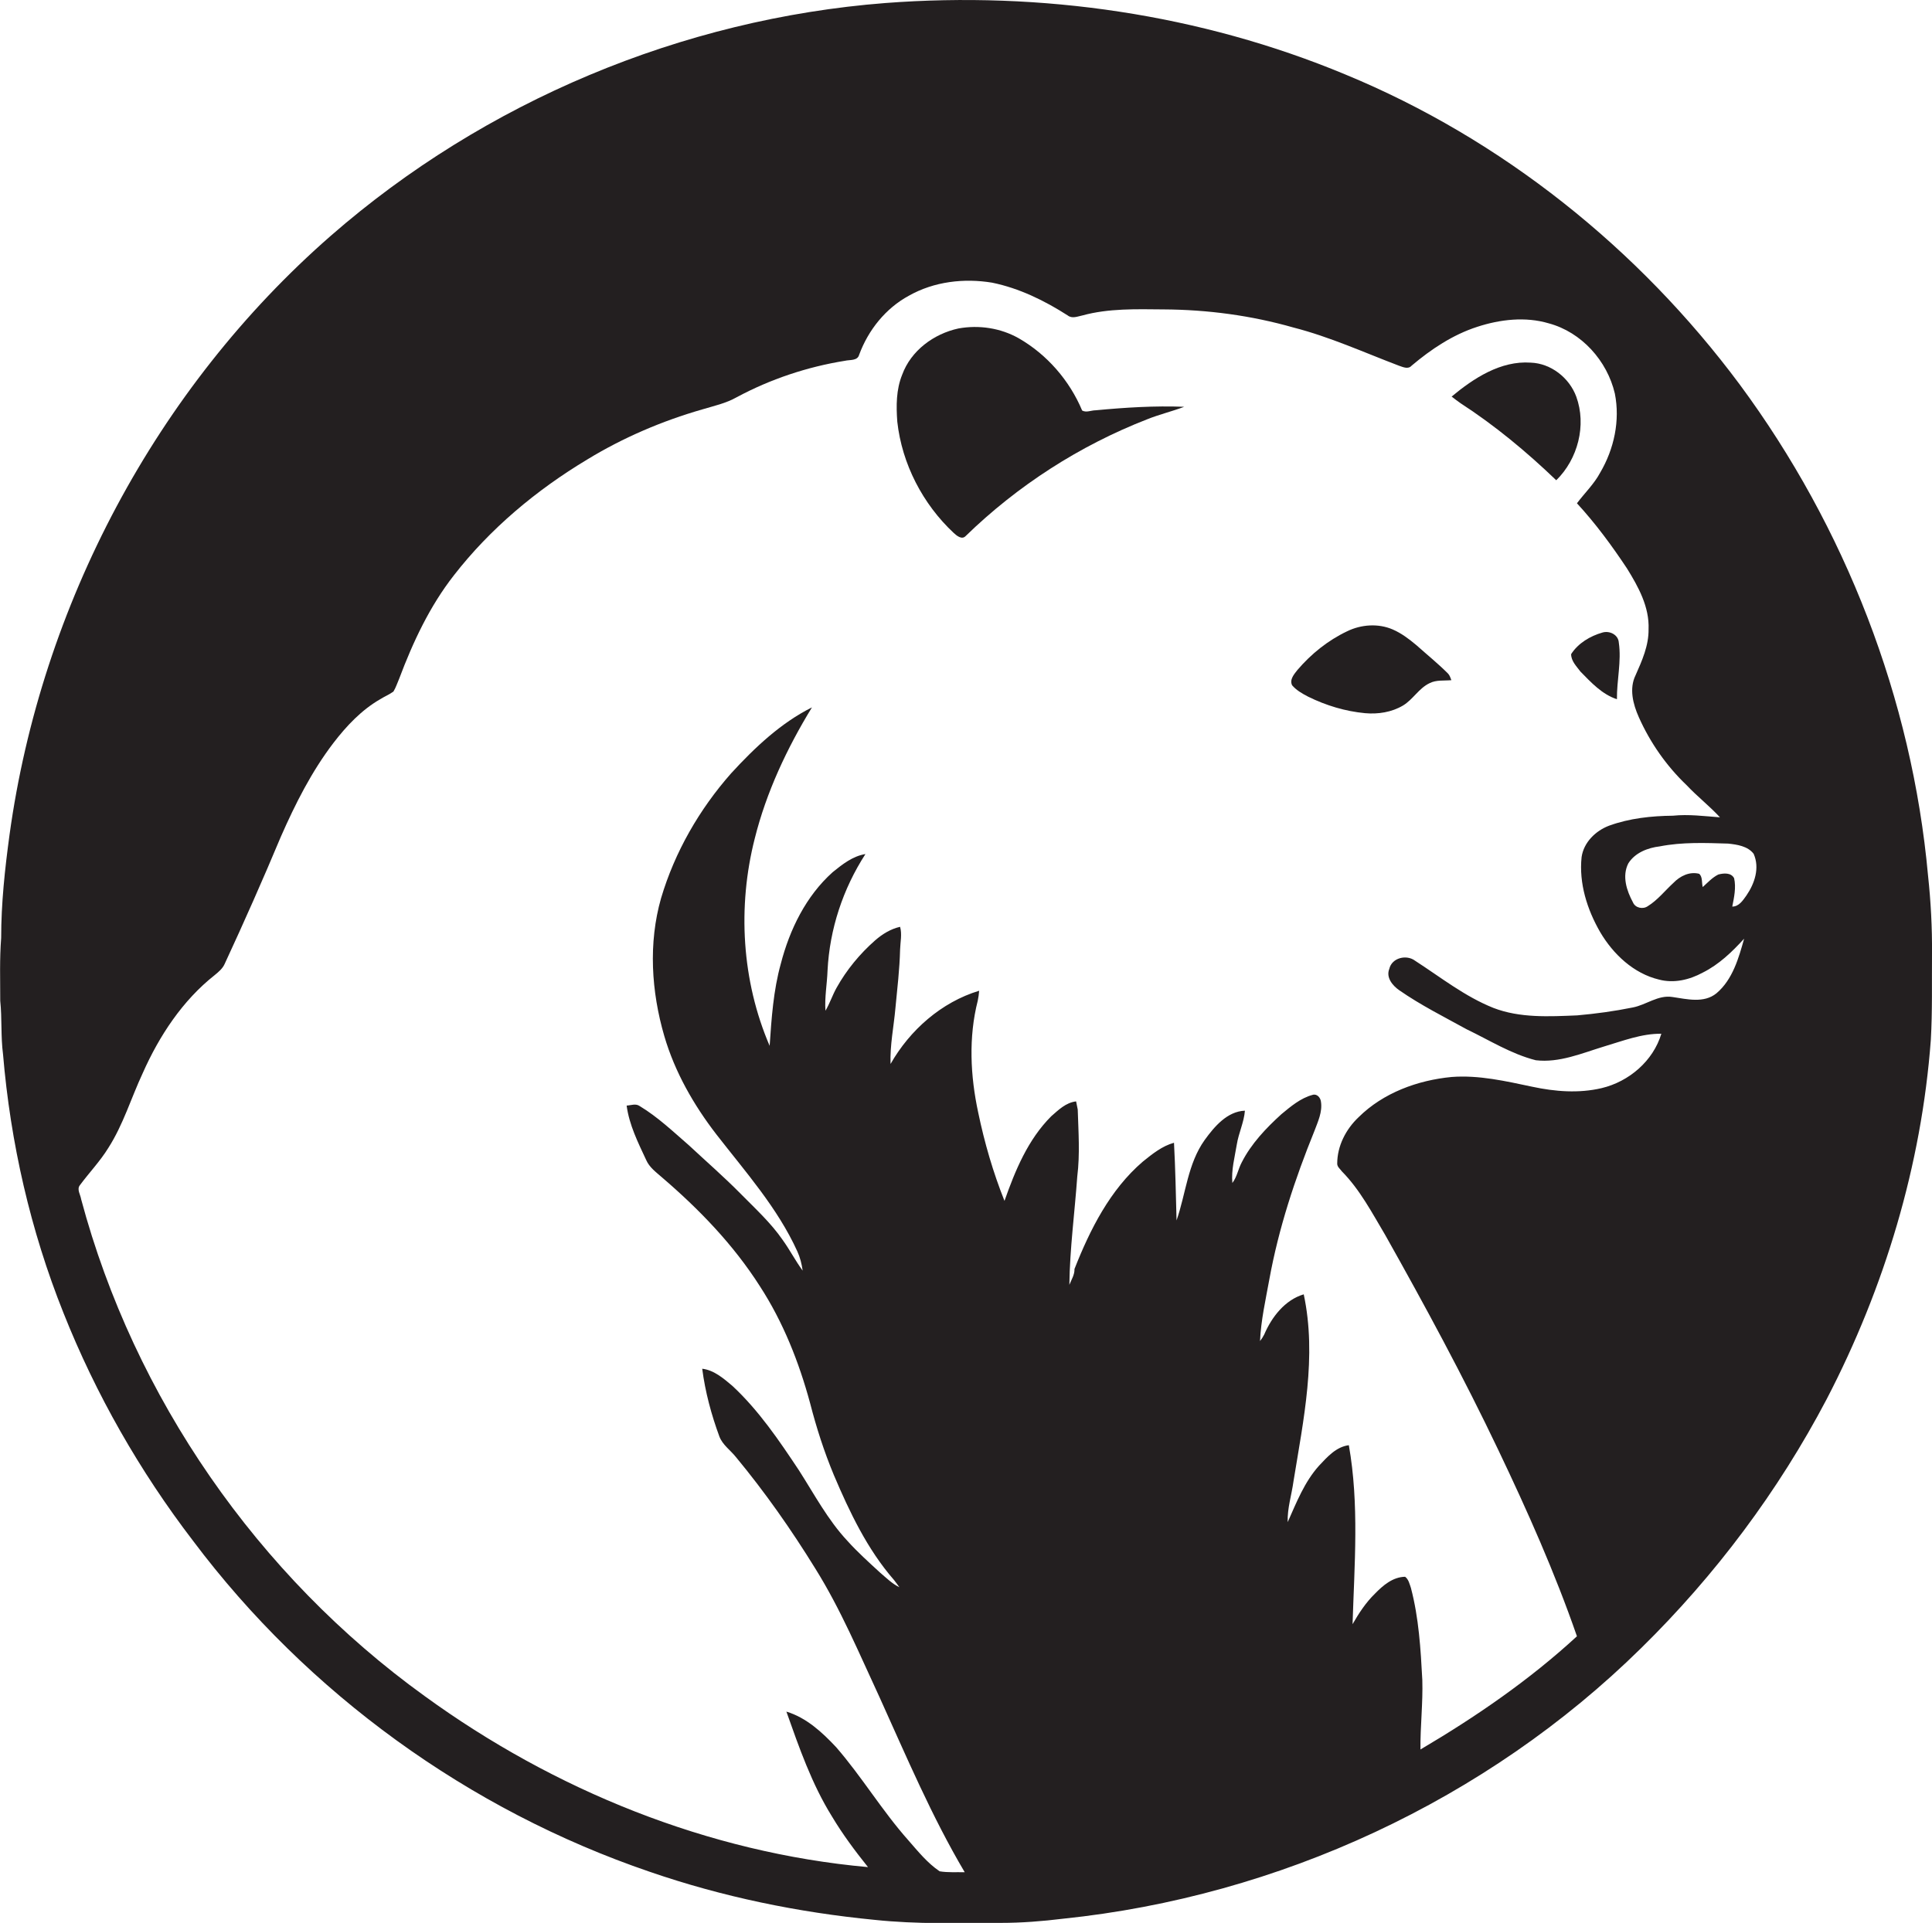
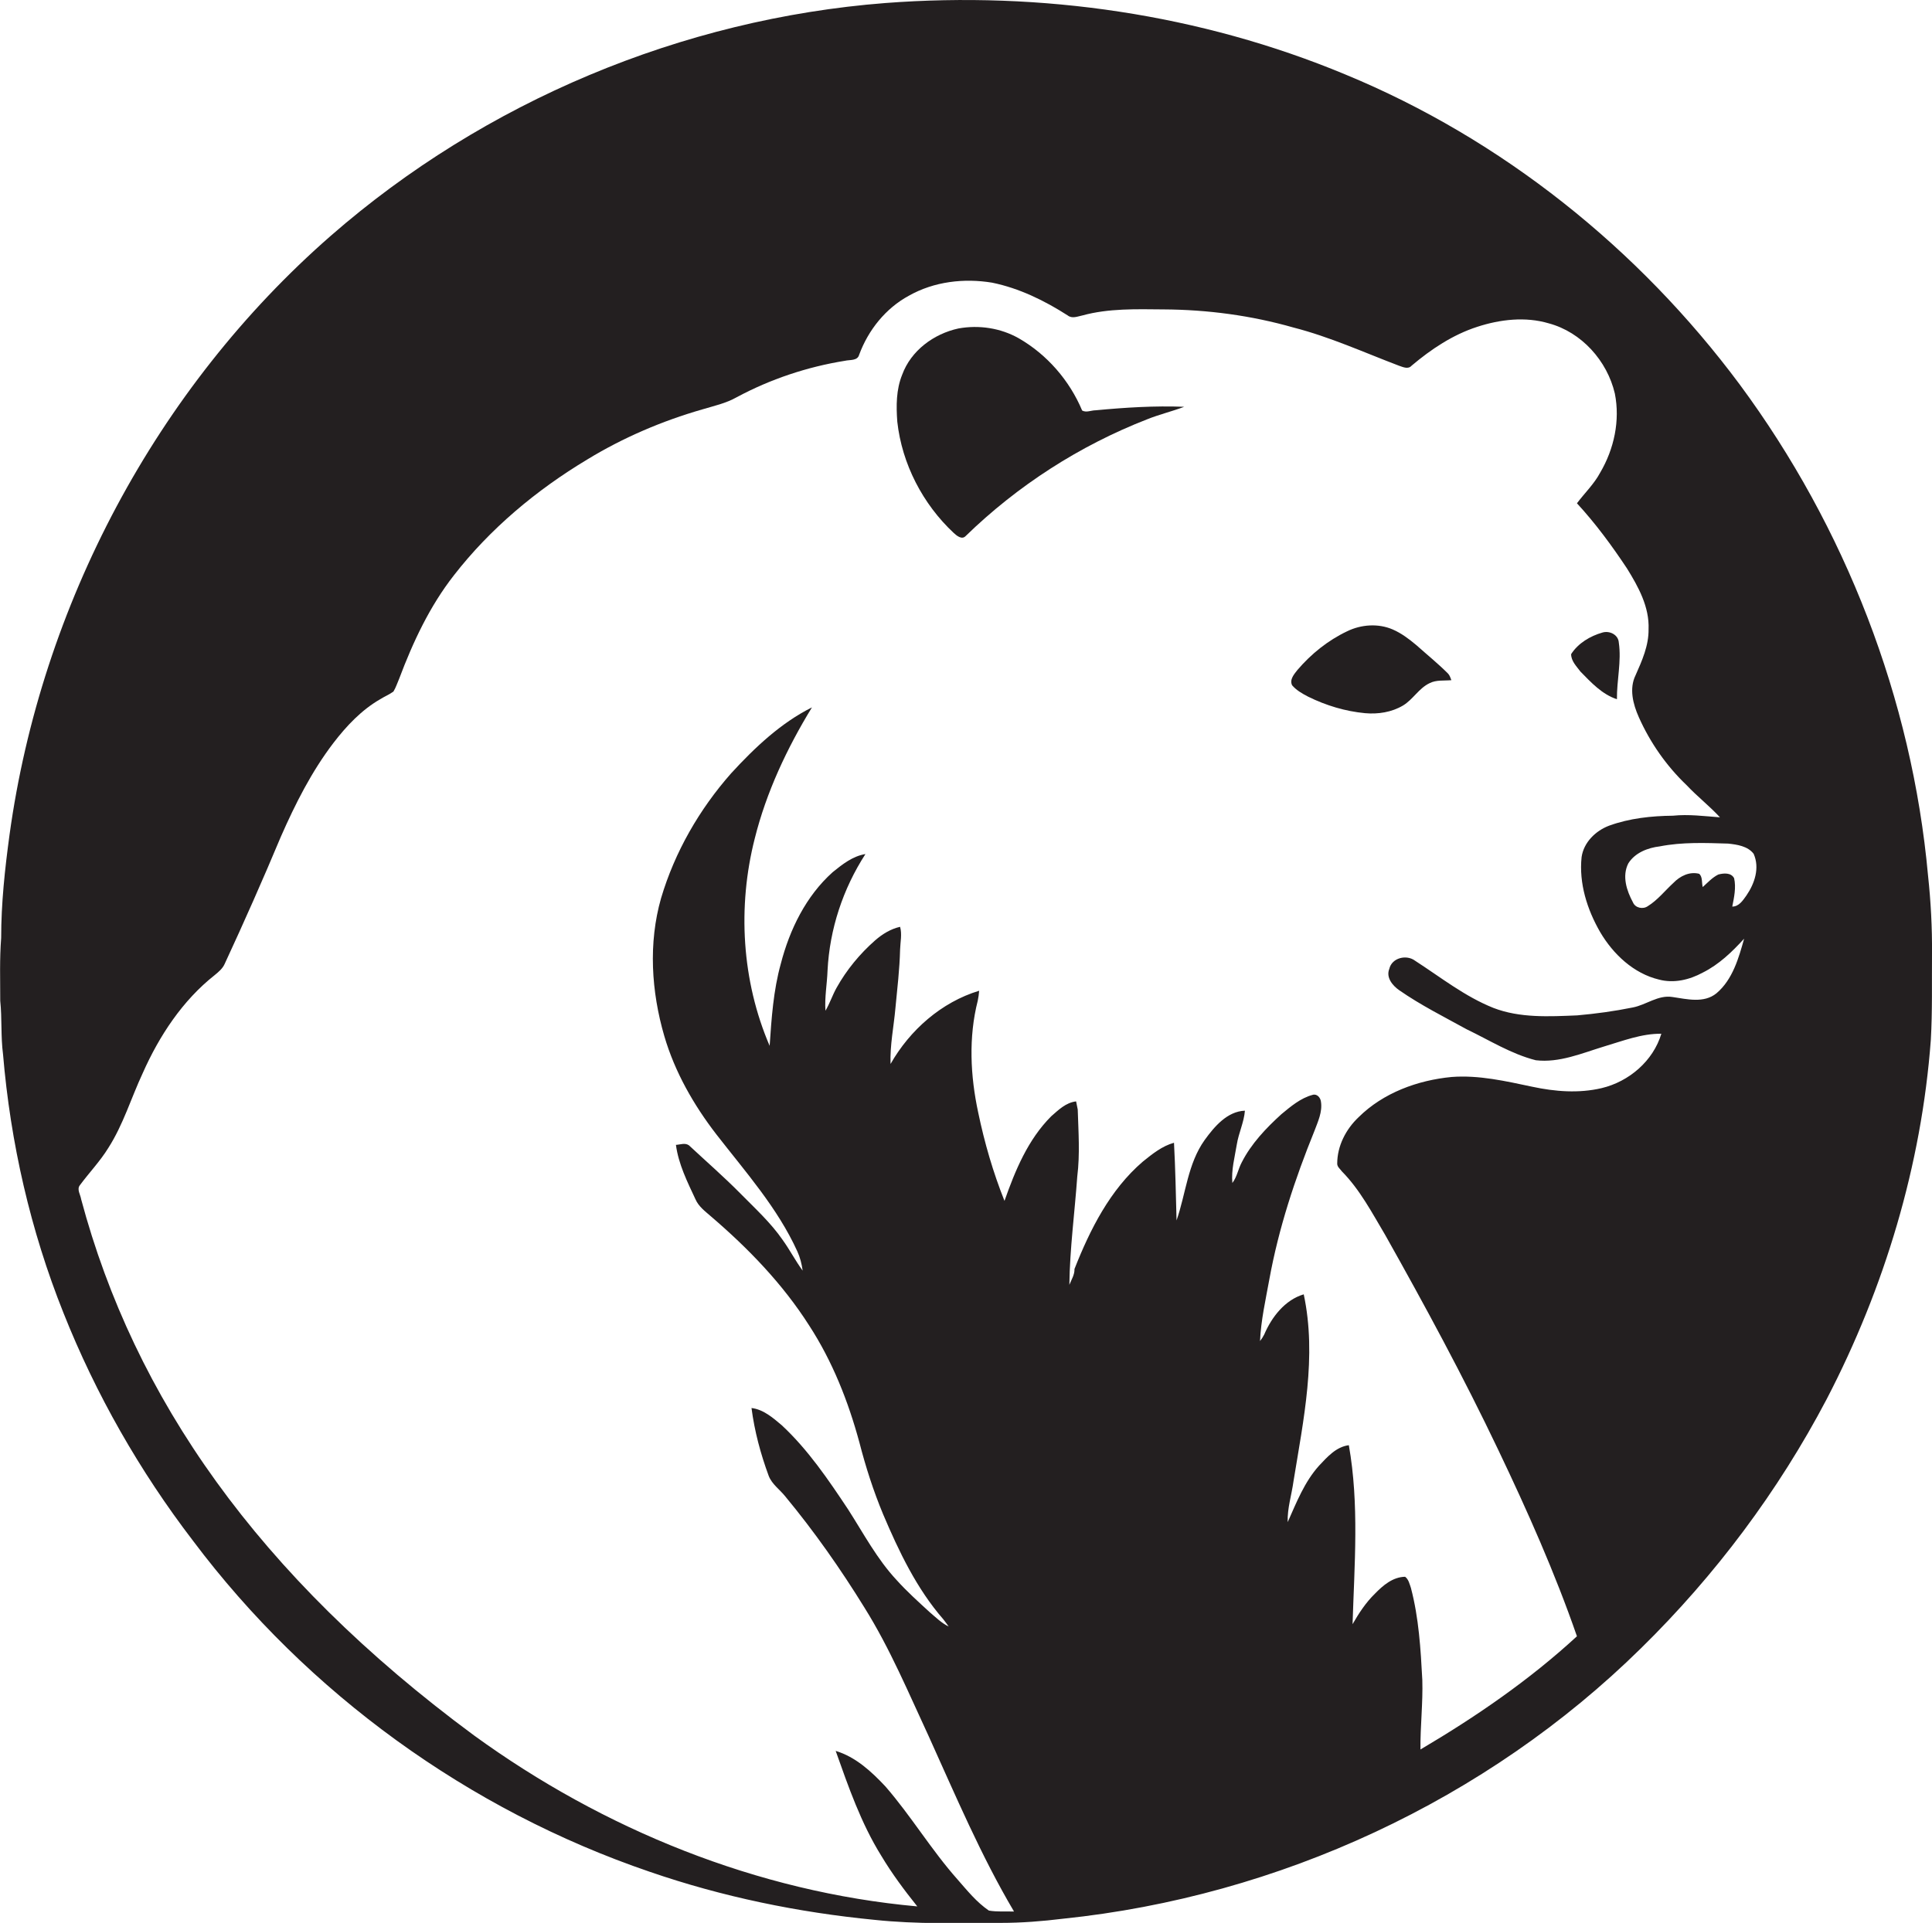
<svg xmlns="http://www.w3.org/2000/svg" version="1.1" id="Layer_1" x="0px" y="0px" viewBox="0 0 830.9 827.2" enable-background="new 0 0 830.9 827.2" xml:space="preserve">
  <g>
-     <path fill="#231F20" d="M830.9,410.4c0.1-11.3-0.5-22.5-1.7-33.7c-6.9-76.1-35.6-149.9-81-211.3C704.8,107,645.9,59.8,578.5,32   C516.3,6.1,447.8-3.8,380.8,1.3c-87.5,6.8-172.4,42.4-238.5,100.1C67.2,167,17.7,260.5,4.1,359.1c-2,14.7-3.6,29.5-3.6,44.4   c-0.7,9-0.4,18-0.4,27c0.8,7.6,0.2,15.4,1.2,23c3.2,38.1,11.8,75.8,26,111.3c13.9,35,32.8,68.1,55.7,98   c49.3,65.7,118.7,115.9,196.4,142.4c31.3,10.8,63.9,17.5,96.8,20.7c18,1.9,36.1,1.4,54.1,1.3c9,0,18-0.7,26.9-1.8   c92.7-9.6,182.1-50.9,248.6-116.4c31.9-31.3,59-67.5,79.8-107.1c24.9-47.9,40.8-100.7,44.8-154.6   C831.1,434.9,830.8,422.7,830.9,410.4z M738.2,427.3c-5.4,4.4-12.7,2.5-18.9,1.6c-6.2-1-11.3,3.4-17.1,4.5   c-7.9,1.6-15.9,2.7-23.9,3.4c-12,0.5-24.6,1.2-36-3.2c-12.3-4.9-22.7-13.2-33.7-20.3c-3.7-2.8-10-1.3-11.1,3.5   c-1.5,3.7,1.4,7.2,4.3,9.2c9.2,6.4,19.2,11.4,29,16.8c9.8,4.7,19.1,10.6,29.7,13.3c10.1,1.2,19.8-3,29.3-5.9   c8.1-2.4,16.2-5.6,24.7-5.5c-3.5,11.7-13.9,20.6-25.7,23.4c-9.8,2.3-20,1.5-29.8-0.6c-11.4-2.4-23-5.1-34.7-4.2   c-14.6,1.4-29.4,6.8-40,17.3c-5.5,5.2-9.2,12.4-9.2,20c0,1.4,1.3,2.3,2,3.3c7.8,7.9,13,17.9,18.6,27.3   c17.1,30.4,33.7,61.1,48.7,92.6c12.5,26.2,24.3,52.7,33.8,80.1c-20.4,18.8-43.4,34.6-67.3,48.7c-0.1-10,1.1-19.9,0.8-29.9   c-0.7-13.3-1.5-26.7-4.9-39.6c-0.6-1.7-1-3.7-2.5-4.8c-5.3,0.1-9.5,3.7-13,7.3c-3.9,3.8-6.9,8.4-9.6,13.1c0.8-25.7,2.9-51.6-1.6-77   c-5.5,0.7-9.3,5.1-12.8,8.8c-6.3,7-9.7,15.8-13.5,24.3c-0.2-6,1.7-11.7,2.5-17.6c4.3-26.5,10.1-53.7,4.4-80.4   c-8.1,2.4-13.8,9.8-17,17.3c-0.5,1-1.1,1.9-1.8,2.8c0.4-8.9,2.4-17.7,4-26.5c4-22,11-43.2,19.4-63.9c1.5-4,3.5-8.2,2.8-12.6   c-0.2-1.7-1.7-3.5-3.6-2.9c-5.2,1.4-9.4,5-13.4,8.3c-6.6,6-13,12.7-17.1,20.8c-1.5,2.8-2,6.2-4,8.8c-0.5-5.6,1-11,1.9-16.5   c0.8-5,3.1-9.6,3.5-14.6c-7.6,0.3-13.1,6.8-17.3,12.6c-7.3,10.2-8.1,23.1-12.1,34.6c-0.3-11.1-0.5-22.3-1.1-33.4   c-5.1,1.4-9.3,4.8-13.4,8.1c-14.1,12.1-22.7,29.2-29.4,46.2c0.1,2.4-1.3,4.6-2.2,6.8c0.2-15.6,2.3-31.1,3.4-46.6   c1.2-9.6,0.5-19.2,0.2-28.8c-0.2-1.2-0.5-2.3-0.7-3.5c-4.4,0.5-7.6,3.7-10.7,6.4c-10,10-15.5,23.3-20.1,36.4   c-4.9-12.3-8.6-25-11.3-38c-3.4-15.8-4.2-32.4-0.2-48.1c0.3-1.4,0.5-2.9,0.6-4.3c-16.2,4.9-29.8,16.9-38.1,31.5   c-0.3-8.1,1.4-16.1,2.1-24.1c0.8-8.4,1.8-16.7,2-25.1c0.1-3.3,0.9-6.6,0-9.8c-4,0.9-7.6,3.1-10.7,5.8c-6.6,5.8-12.3,12.7-16.6,20.4   c-1.8,3.2-2.9,6.7-4.8,9.9c-0.4-5.8,0.7-11.5,0.9-17.3c0.9-17.8,6.6-35.1,16.3-50.1c-5.5,0.9-9.9,4.4-14.1,7.8   c-11.5,10.3-18.5,24.7-22.3,39.4c-3.2,11.5-4,23.5-4.8,35.3c-12-27.9-13.9-59.8-6.4-89.2c5-20,13.9-38.9,24.6-56.4   c-13.4,6.7-24.6,17.3-34.7,28.3c-13.7,15.5-24.3,33.9-30.2,53.8c-5.5,19.3-4.2,40.1,1.4,59.3c4.5,15.4,12.6,29.6,22.4,42.3   c12.5,16.1,26.3,31.6,34.8,50.3c1.2,2.6,1.9,5.4,2.3,8.3c-3.1-4.2-5.5-8.9-8.6-13.2c-5.1-7.4-11.8-13.5-18.1-19.9   c-7.1-7.2-14.8-13.9-22.2-20.8c-6.8-5.9-13.4-12.2-21.2-16.9c-1.7-1.2-3.7-0.3-5.6-0.2c1.1,8.3,4.9,15.9,8.4,23.4   c1.4,3.2,4.2,5.2,6.7,7.4c16,13.7,30.8,29,42.2,46.9c10,15.4,16.8,32.6,21.6,50.3c2.7,10.5,6,20.8,10.2,30.9   c6.8,16,14.4,32,25.9,45.2c0.8,1,1.5,2,2.3,3.1c-3.1-1.5-5.6-4-8.2-6.2c-4.9-4.5-9.8-8.9-14.2-13.8c-8.4-9-14.2-20-20.8-30.3   c-8.5-12.8-17.3-25.8-28.6-36.3c-3.8-3.2-7.9-6.8-13-7.4c1.3,10,3.9,19.7,7.4,29.2c1.4,3.6,4.7,5.8,7.1,8.8   c12.5,15.1,23.8,31.2,34.1,47.9c11,17.6,19,36.8,27.7,55.5c11.5,25.4,22.4,51.2,36.6,75.2c-3.6-0.1-7.2,0.2-10.8-0.4   c-5.3-3.6-9.3-8.6-13.5-13.4c-11.2-12.6-19.9-27.2-31-40c-6-6.4-12.8-12.7-21.4-15.3c5.5,15.5,10.9,31.1,19.6,45.1   c4.6,7.7,9.9,14.8,15.5,21.8c-68.8-6.2-135-33.1-190.7-73.6C110.8,677.8,57.7,601.1,34.9,515.9c-0.3-2-2-4.3-0.5-6.1   c4-5.4,8.7-10.3,12.2-16c6.4-10,9.8-21.5,14.8-32.2c7.1-16,17.1-31.2,30.9-42.1c1.7-1.4,3.4-2.8,4.3-4.8   c8.4-18.1,16.5-36.4,24.2-54.8c6.2-14.1,13.2-28,22.6-40.3c5.6-7.3,12.1-14.2,20.1-18.8c1.9-1.2,3.9-2,5.7-3.3   c1.1-1.8,1.7-3.8,2.5-5.6c5.9-15.7,13.1-31.1,23.5-44.4c15.6-20.1,35.5-36.7,57.3-49.8c15.4-9.4,32.2-16.6,49.6-21.6   c5-1.5,10.1-2.6,14.7-5.2c14.5-7.8,30.4-13.1,46.6-15.7c2.1-0.5,5.4,0.1,6.1-2.6c3.9-10.6,11.4-20,21.4-25.4   c10.8-6.1,23.7-7.6,35.8-5.6c11.7,2.4,22.5,7.7,32.5,14.1c1.9,1.5,4.3,0.4,6.3,0c11.3-3.1,23.2-2.7,34.9-2.6   c18.9,0.1,37.7,2.6,55.9,7.8c15.6,4,30.3,10.7,45.3,16.4c1.8,0.6,4,1.7,5.5,0c8.4-7.1,17.7-13.3,28.2-16.7   c9.8-3.2,20.7-4.5,30.8-1.5c14.1,3.8,25.1,16.1,28.4,30.2c2.3,11.6-0.3,23.8-6.3,34c-2.6,4.9-6.7,8.8-10,13.2   c8,8.7,15,18.2,21.5,28c4.9,7.9,9.7,16.6,9.3,26.2c0.1,7-2.8,13.5-5.6,19.8c-2.8,5.7-1.1,12.4,1.4,18c4.9,11,11.9,21,20.6,29.3   c4.5,4.8,9.8,8.9,14.3,13.8c-6.7-0.5-13.5-1.4-20.2-0.7c-9.3,0.1-18.7,1.1-27.5,4.3c-5.8,2.2-10.9,7.2-11.8,13.5   c-1.2,11.3,2.4,22.6,8,32.3c5.6,9.5,14.4,17.8,25.3,20.4c6.4,1.7,13.1,0.1,18.8-3c7-3.5,12.6-8.9,17.8-14.6   C747.8,412,745.2,421.4,738.2,427.3z M751.1,385.2c-1.5,2.1-3.2,4.8-6.1,4.8c0.8-4,1.7-8.2,0.8-12.2c-1.3-2.5-4.5-2.2-6.8-1.6   c-2.6,1.3-4.6,3.5-6.7,5.4c-0.5-1.9,0-4.3-1.5-5.7c-4.2-1.1-8.3,1-11.1,3.9c-3.7,3.4-6.8,7.4-11,10c-2.1,1.5-5.4,0.8-6.4-1.6   c-2.7-5-4.8-11.3-2-16.8c2.9-4.6,8.4-6.7,13.5-7.3c9.7-1.9,19.6-1.5,29.4-1.2c3.9,0.4,8.5,1.1,11,4.4   C756.9,373.4,754.6,380.1,751.1,385.2z" />
+     <path fill="#231F20" d="M830.9,410.4c0.1-11.3-0.5-22.5-1.7-33.7c-6.9-76.1-35.6-149.9-81-211.3C704.8,107,645.9,59.8,578.5,32   C516.3,6.1,447.8-3.8,380.8,1.3c-87.5,6.8-172.4,42.4-238.5,100.1C67.2,167,17.7,260.5,4.1,359.1c-2,14.7-3.6,29.5-3.6,44.4   c-0.7,9-0.4,18-0.4,27c0.8,7.6,0.2,15.4,1.2,23c3.2,38.1,11.8,75.8,26,111.3c13.9,35,32.8,68.1,55.7,98   c49.3,65.7,118.7,115.9,196.4,142.4c31.3,10.8,63.9,17.5,96.8,20.7c18,1.9,36.1,1.4,54.1,1.3c9,0,18-0.7,26.9-1.8   c92.7-9.6,182.1-50.9,248.6-116.4c31.9-31.3,59-67.5,79.8-107.1c24.9-47.9,40.8-100.7,44.8-154.6   C831.1,434.9,830.8,422.7,830.9,410.4z M738.2,427.3c-5.4,4.4-12.7,2.5-18.9,1.6c-6.2-1-11.3,3.4-17.1,4.5   c-7.9,1.6-15.9,2.7-23.9,3.4c-12,0.5-24.6,1.2-36-3.2c-12.3-4.9-22.7-13.2-33.7-20.3c-3.7-2.8-10-1.3-11.1,3.5   c-1.5,3.7,1.4,7.2,4.3,9.2c9.2,6.4,19.2,11.4,29,16.8c9.8,4.7,19.1,10.6,29.7,13.3c10.1,1.2,19.8-3,29.3-5.9   c8.1-2.4,16.2-5.6,24.7-5.5c-3.5,11.7-13.9,20.6-25.7,23.4c-9.8,2.3-20,1.5-29.8-0.6c-11.4-2.4-23-5.1-34.7-4.2   c-14.6,1.4-29.4,6.8-40,17.3c-5.5,5.2-9.2,12.4-9.2,20c0,1.4,1.3,2.3,2,3.3c7.8,7.9,13,17.9,18.6,27.3   c17.1,30.4,33.7,61.1,48.7,92.6c12.5,26.2,24.3,52.7,33.8,80.1c-20.4,18.8-43.4,34.6-67.3,48.7c-0.1-10,1.1-19.9,0.8-29.9   c-0.7-13.3-1.5-26.7-4.9-39.6c-0.6-1.7-1-3.7-2.5-4.8c-5.3,0.1-9.5,3.7-13,7.3c-3.9,3.8-6.9,8.4-9.6,13.1c0.8-25.7,2.9-51.6-1.6-77   c-5.5,0.7-9.3,5.1-12.8,8.8c-6.3,7-9.7,15.8-13.5,24.3c-0.2-6,1.7-11.7,2.5-17.6c4.3-26.5,10.1-53.7,4.4-80.4   c-8.1,2.4-13.8,9.8-17,17.3c-0.5,1-1.1,1.9-1.8,2.8c0.4-8.9,2.4-17.7,4-26.5c4-22,11-43.2,19.4-63.9c1.5-4,3.5-8.2,2.8-12.6   c-0.2-1.7-1.7-3.5-3.6-2.9c-5.2,1.4-9.4,5-13.4,8.3c-6.6,6-13,12.7-17.1,20.8c-1.5,2.8-2,6.2-4,8.8c-0.5-5.6,1-11,1.9-16.5   c0.8-5,3.1-9.6,3.5-14.6c-7.6,0.3-13.1,6.8-17.3,12.6c-7.3,10.2-8.1,23.1-12.1,34.6c-0.3-11.1-0.5-22.3-1.1-33.4   c-5.1,1.4-9.3,4.8-13.4,8.1c-14.1,12.1-22.7,29.2-29.4,46.2c0.1,2.4-1.3,4.6-2.2,6.8c0.2-15.6,2.3-31.1,3.4-46.6   c1.2-9.6,0.5-19.2,0.2-28.8c-0.2-1.2-0.5-2.3-0.7-3.5c-4.4,0.5-7.6,3.7-10.7,6.4c-10,10-15.5,23.3-20.1,36.4   c-4.9-12.3-8.6-25-11.3-38c-3.4-15.8-4.2-32.4-0.2-48.1c0.3-1.4,0.5-2.9,0.6-4.3c-16.2,4.9-29.8,16.9-38.1,31.5   c-0.3-8.1,1.4-16.1,2.1-24.1c0.8-8.4,1.8-16.7,2-25.1c0.1-3.3,0.9-6.6,0-9.8c-4,0.9-7.6,3.1-10.7,5.8c-6.6,5.8-12.3,12.7-16.6,20.4   c-1.8,3.2-2.9,6.7-4.8,9.9c-0.4-5.8,0.7-11.5,0.9-17.3c0.9-17.8,6.6-35.1,16.3-50.1c-5.5,0.9-9.9,4.4-14.1,7.8   c-11.5,10.3-18.5,24.7-22.3,39.4c-3.2,11.5-4,23.5-4.8,35.3c-12-27.9-13.9-59.8-6.4-89.2c5-20,13.9-38.9,24.6-56.4   c-13.4,6.7-24.6,17.3-34.7,28.3c-13.7,15.5-24.3,33.9-30.2,53.8c-5.5,19.3-4.2,40.1,1.4,59.3c4.5,15.4,12.6,29.6,22.4,42.3   c12.5,16.1,26.3,31.6,34.8,50.3c1.2,2.6,1.9,5.4,2.3,8.3c-3.1-4.2-5.5-8.9-8.6-13.2c-5.1-7.4-11.8-13.5-18.1-19.9   c-7.1-7.2-14.8-13.9-22.2-20.8c-1.7-1.2-3.7-0.3-5.6-0.2c1.1,8.3,4.9,15.9,8.4,23.4   c1.4,3.2,4.2,5.2,6.7,7.4c16,13.7,30.8,29,42.2,46.9c10,15.4,16.8,32.6,21.6,50.3c2.7,10.5,6,20.8,10.2,30.9   c6.8,16,14.4,32,25.9,45.2c0.8,1,1.5,2,2.3,3.1c-3.1-1.5-5.6-4-8.2-6.2c-4.9-4.5-9.8-8.9-14.2-13.8c-8.4-9-14.2-20-20.8-30.3   c-8.5-12.8-17.3-25.8-28.6-36.3c-3.8-3.2-7.9-6.8-13-7.4c1.3,10,3.9,19.7,7.4,29.2c1.4,3.6,4.7,5.8,7.1,8.8   c12.5,15.1,23.8,31.2,34.1,47.9c11,17.6,19,36.8,27.7,55.5c11.5,25.4,22.4,51.2,36.6,75.2c-3.6-0.1-7.2,0.2-10.8-0.4   c-5.3-3.6-9.3-8.6-13.5-13.4c-11.2-12.6-19.9-27.2-31-40c-6-6.4-12.8-12.7-21.4-15.3c5.5,15.5,10.9,31.1,19.6,45.1   c4.6,7.7,9.9,14.8,15.5,21.8c-68.8-6.2-135-33.1-190.7-73.6C110.8,677.8,57.7,601.1,34.9,515.9c-0.3-2-2-4.3-0.5-6.1   c4-5.4,8.7-10.3,12.2-16c6.4-10,9.8-21.5,14.8-32.2c7.1-16,17.1-31.2,30.9-42.1c1.7-1.4,3.4-2.8,4.3-4.8   c8.4-18.1,16.5-36.4,24.2-54.8c6.2-14.1,13.2-28,22.6-40.3c5.6-7.3,12.1-14.2,20.1-18.8c1.9-1.2,3.9-2,5.7-3.3   c1.1-1.8,1.7-3.8,2.5-5.6c5.9-15.7,13.1-31.1,23.5-44.4c15.6-20.1,35.5-36.7,57.3-49.8c15.4-9.4,32.2-16.6,49.6-21.6   c5-1.5,10.1-2.6,14.7-5.2c14.5-7.8,30.4-13.1,46.6-15.7c2.1-0.5,5.4,0.1,6.1-2.6c3.9-10.6,11.4-20,21.4-25.4   c10.8-6.1,23.7-7.6,35.8-5.6c11.7,2.4,22.5,7.7,32.5,14.1c1.9,1.5,4.3,0.4,6.3,0c11.3-3.1,23.2-2.7,34.9-2.6   c18.9,0.1,37.7,2.6,55.9,7.8c15.6,4,30.3,10.7,45.3,16.4c1.8,0.6,4,1.7,5.5,0c8.4-7.1,17.7-13.3,28.2-16.7   c9.8-3.2,20.7-4.5,30.8-1.5c14.1,3.8,25.1,16.1,28.4,30.2c2.3,11.6-0.3,23.8-6.3,34c-2.6,4.9-6.7,8.8-10,13.2   c8,8.7,15,18.2,21.5,28c4.9,7.9,9.7,16.6,9.3,26.2c0.1,7-2.8,13.5-5.6,19.8c-2.8,5.7-1.1,12.4,1.4,18c4.9,11,11.9,21,20.6,29.3   c4.5,4.8,9.8,8.9,14.3,13.8c-6.7-0.5-13.5-1.4-20.2-0.7c-9.3,0.1-18.7,1.1-27.5,4.3c-5.8,2.2-10.9,7.2-11.8,13.5   c-1.2,11.3,2.4,22.6,8,32.3c5.6,9.5,14.4,17.8,25.3,20.4c6.4,1.7,13.1,0.1,18.8-3c7-3.5,12.6-8.9,17.8-14.6   C747.8,412,745.2,421.4,738.2,427.3z M751.1,385.2c-1.5,2.1-3.2,4.8-6.1,4.8c0.8-4,1.7-8.2,0.8-12.2c-1.3-2.5-4.5-2.2-6.8-1.6   c-2.6,1.3-4.6,3.5-6.7,5.4c-0.5-1.9,0-4.3-1.5-5.7c-4.2-1.1-8.3,1-11.1,3.9c-3.7,3.4-6.8,7.4-11,10c-2.1,1.5-5.4,0.8-6.4-1.6   c-2.7-5-4.8-11.3-2-16.8c2.9-4.6,8.4-6.7,13.5-7.3c9.7-1.9,19.6-1.5,29.4-1.2c3.9,0.4,8.5,1.1,11,4.4   C756.9,373.4,754.6,380.1,751.1,385.2z" />
    <path fill="#231F20" d="M471.2,176.5c-1.9,0-4,1.1-5.8,0.1c-5.4-12.9-15.1-24.1-27.3-31.1c-7.8-4.4-17.1-5.8-25.9-4.2   c-10.6,2.3-20.4,9.5-24.2,19.9c-2.6,6.4-2.6,13.4-2.1,20.2c2,18.2,11,35.5,24.3,47.9c1.3,1.2,3.5,3,5.1,1.3   c22.3-21.7,49-38.9,78-50.2c5.2-2.1,10.7-3.4,16-5.4C496.6,174.5,483.9,175.3,471.2,176.5z" />
-     <path fill="#231F20" d="M677.9,170.6c-3-8.1-10.9-14.3-19.6-14.6c-12.9-0.9-24.5,6.7-34,14.6c1.3,1,2.6,2,3.9,2.9   c14.8,9.6,28.4,20.9,41.1,33.1C678.6,197.5,682.4,182.9,677.9,170.6z" />
    <path fill="#231F20" d="M609.1,277.5c-3.1-2.6-6.4-5.1-10.1-6.7c-6.2-2.7-13.6-2.2-19.7,0.8c-8.2,3.9-15.4,9.7-21.3,16.6   c-1.4,1.8-3.5,4.1-2.3,6.6c1.9,2.2,4.4,3.6,6.9,4.9c7.7,3.8,16,6.3,24.5,7.1c5.6,0.5,11.4-0.4,16.3-3.3c4.3-2.6,6.8-7.4,11.4-9.6   c2.9-1.5,6.3-1,9.4-1.3c-0.4-1-0.7-2.1-1.5-2.9C618.5,285.5,613.7,281.6,609.1,277.5z" />
    <path fill="#231F20" d="M695.4,300.8c-0.1-8.1,2-16.3,0.8-24.4c-0.2-3.3-3.9-5.2-7-4.3c-5.3,1.5-10.5,4.6-13.5,9.3   c0,3,2.3,5.2,4,7.5C684.3,293.6,689,298.7,695.4,300.8z" />
  </g>
</svg>